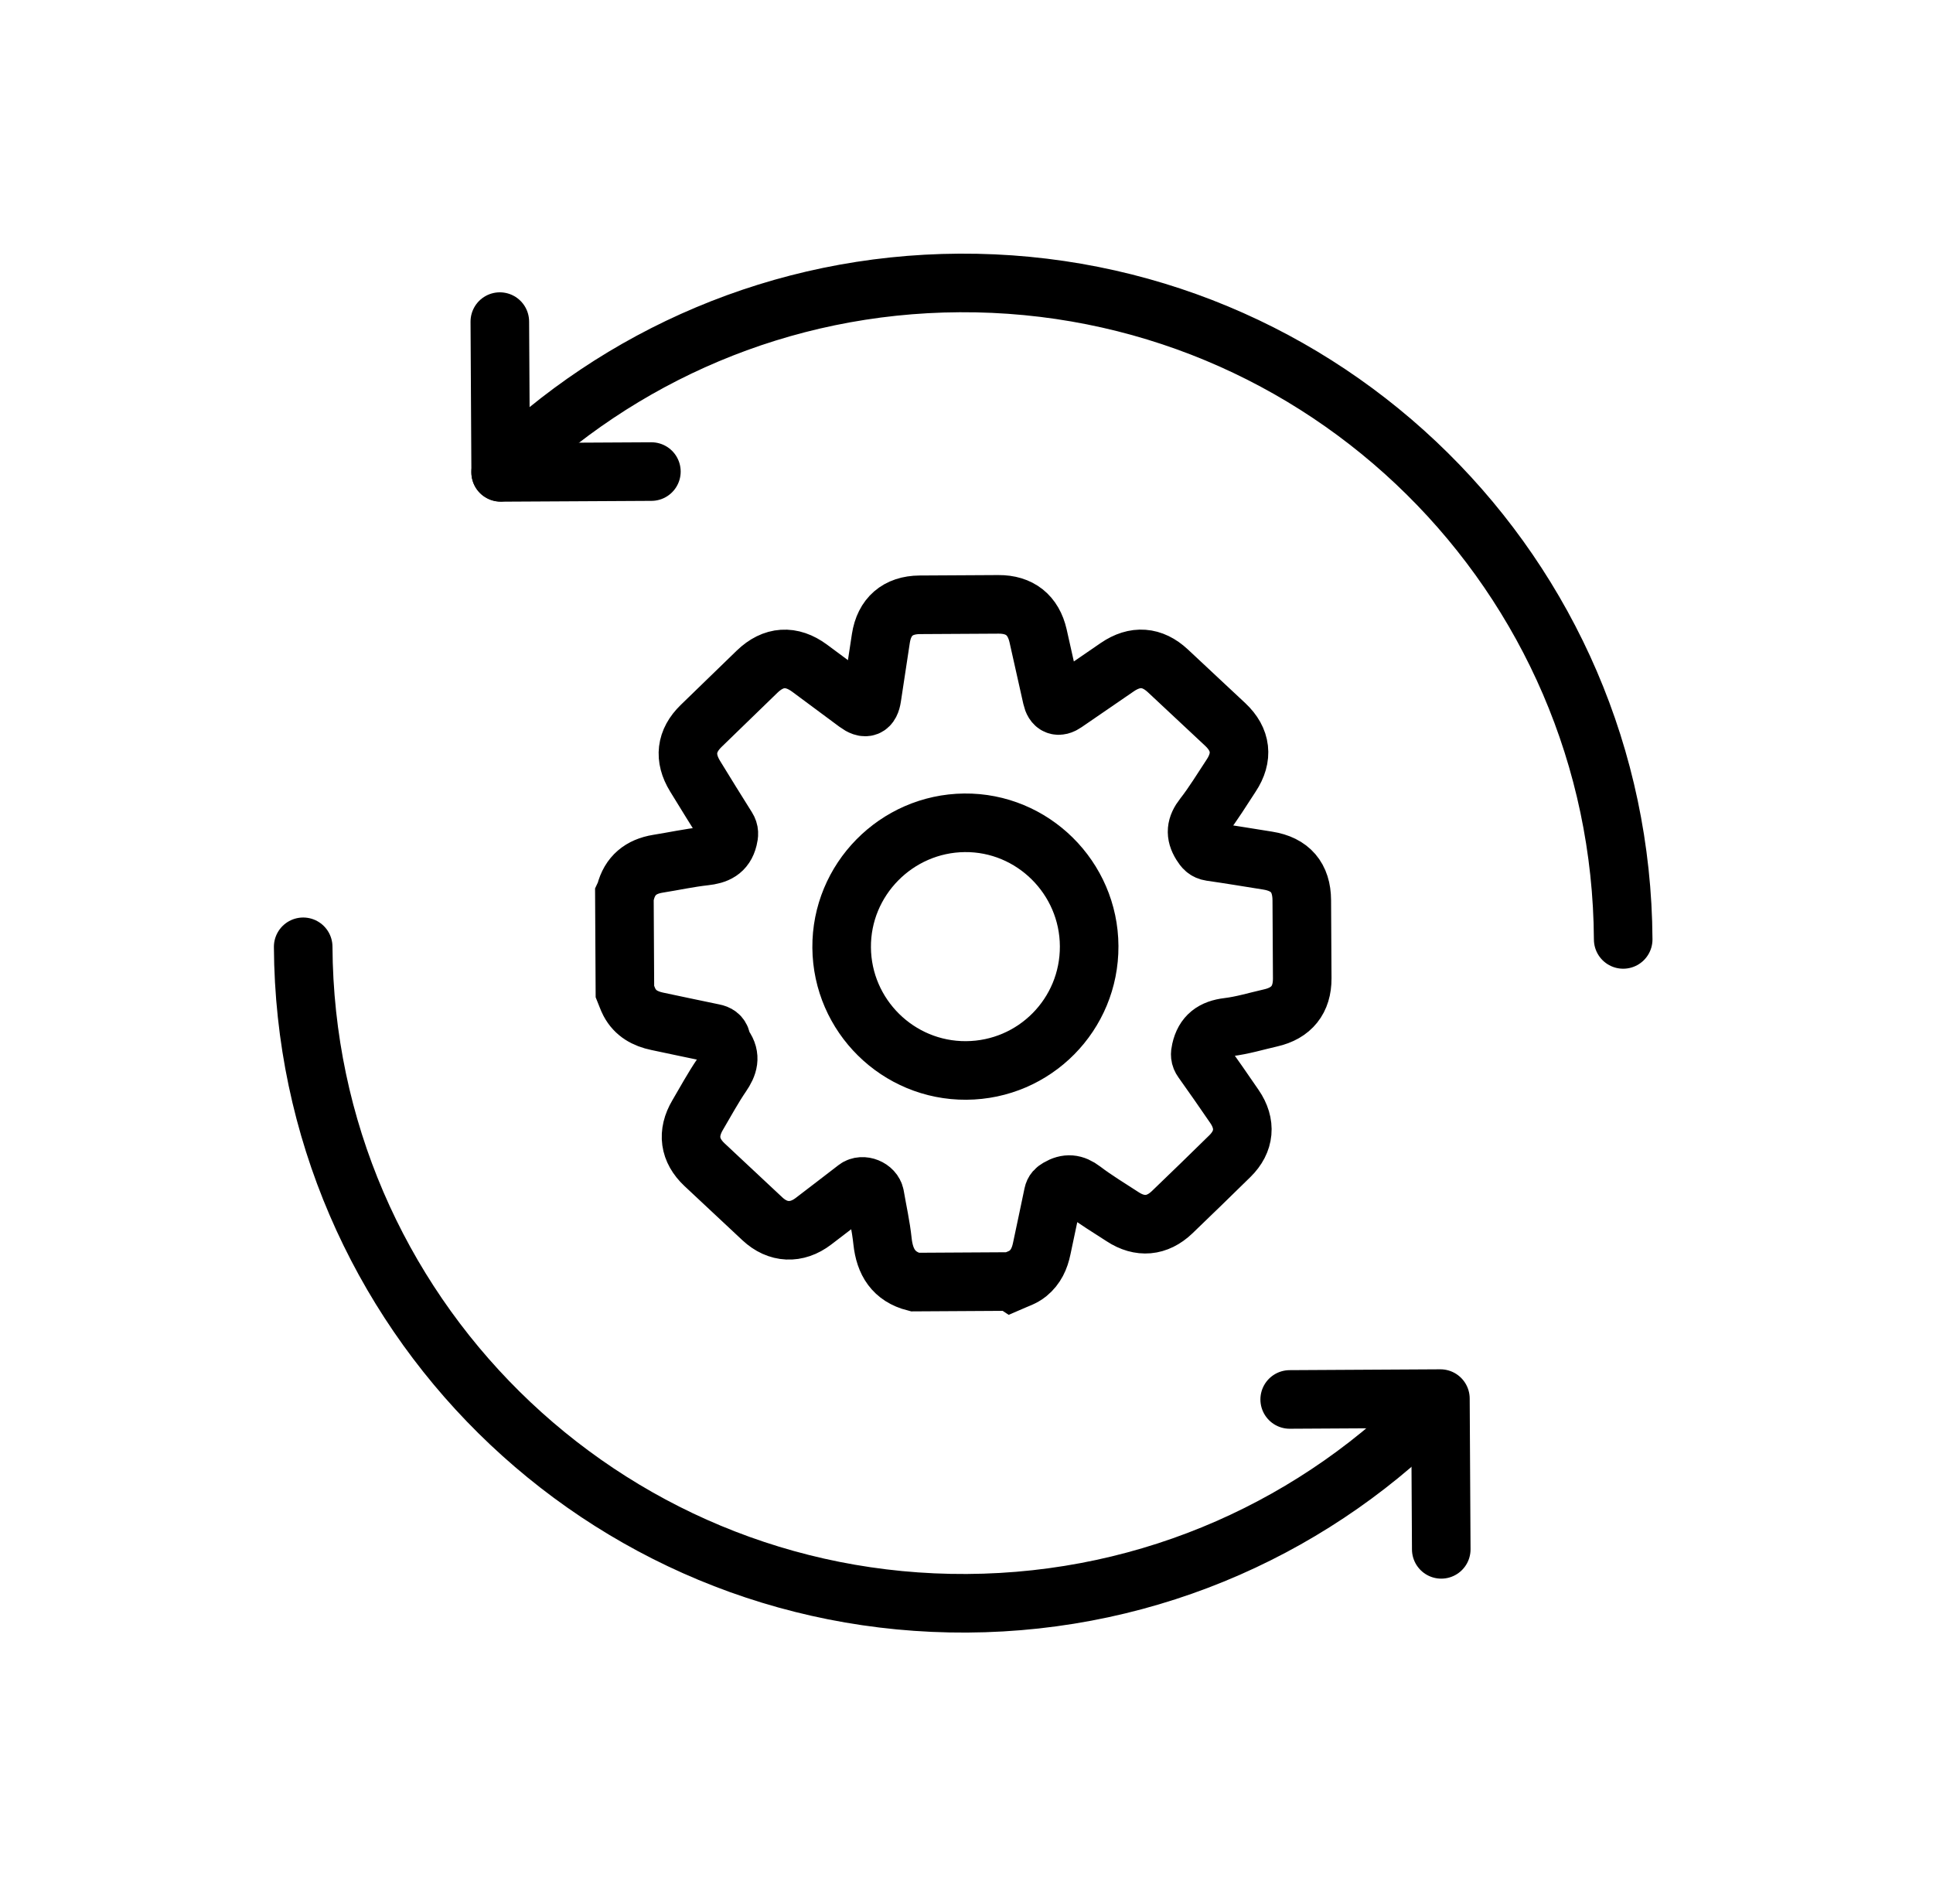
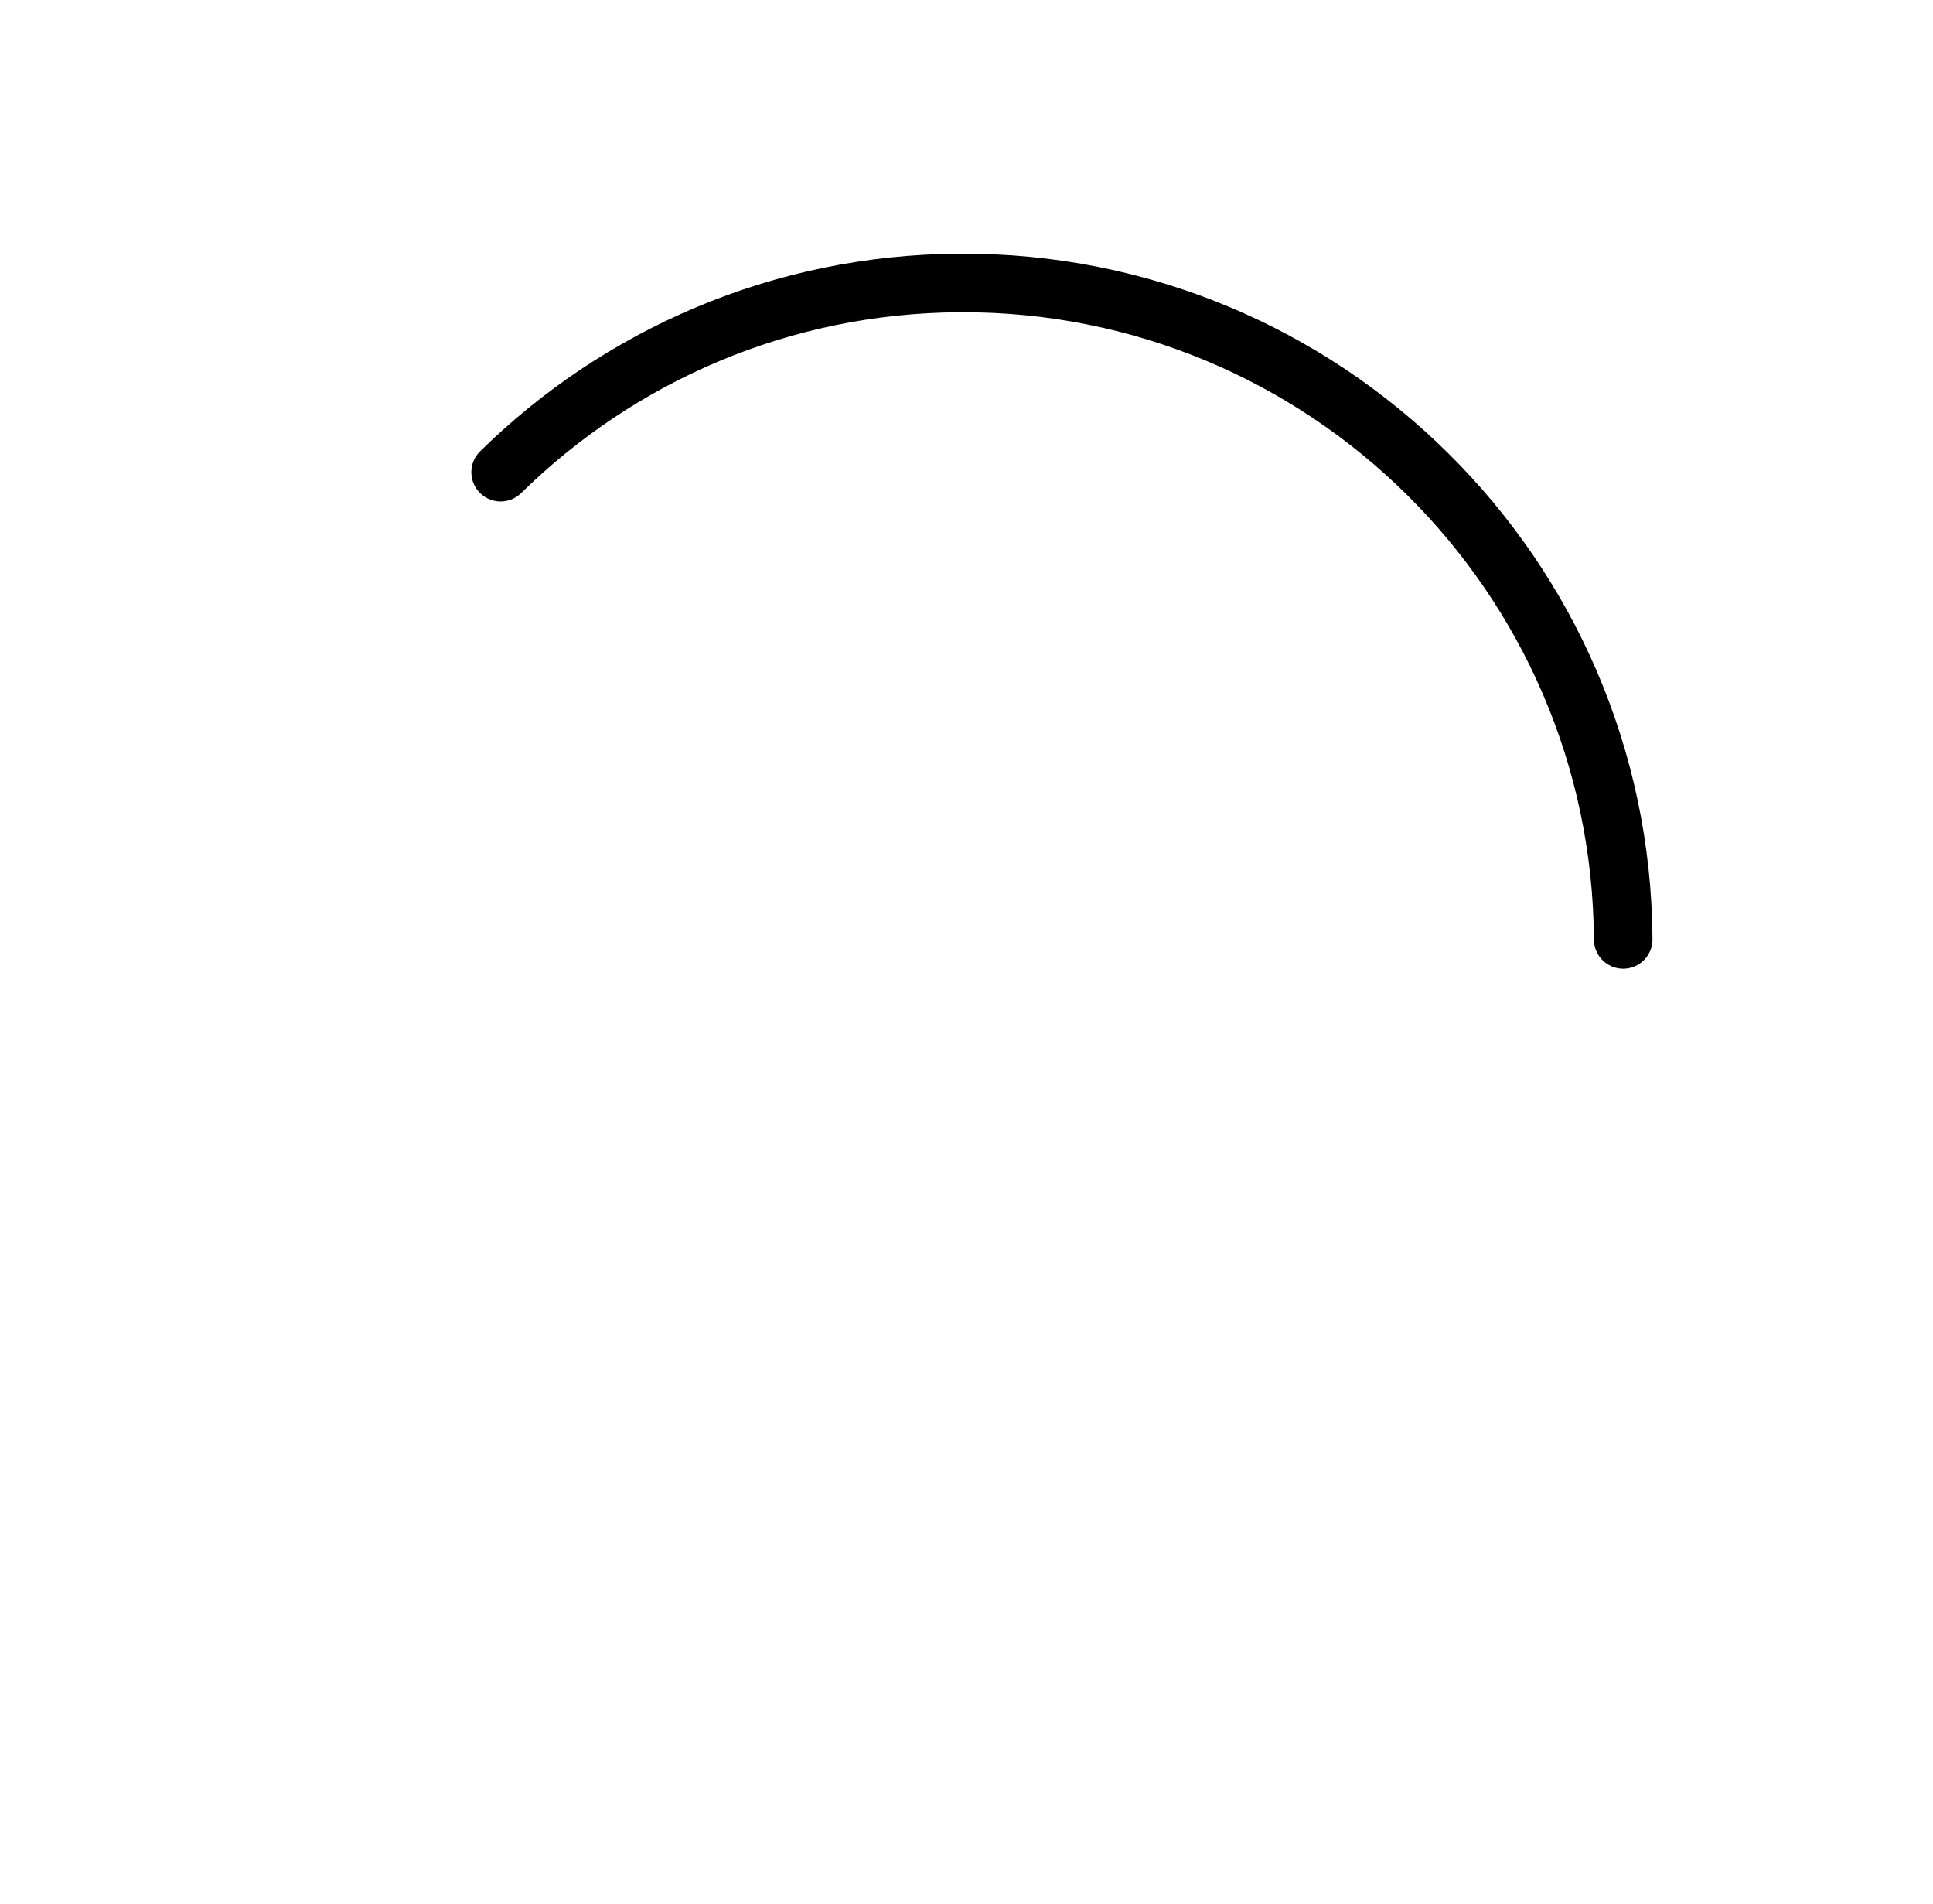
<svg xmlns="http://www.w3.org/2000/svg" width="66" height="65" viewBox="0 0 66 65" fill="none">
-   <path d="M34.533 43.747L31.235 43.766C30.514 43.582 30.209 43.083 30.133 42.376C30.078 41.854 29.961 41.339 29.872 40.819C29.827 40.559 29.448 40.406 29.241 40.565C28.751 40.94 28.265 41.318 27.773 41.691C27.2 42.128 26.557 42.098 26.033 41.609C25.371 40.992 24.712 40.376 24.054 39.758C23.535 39.269 23.454 38.685 23.819 38.067C24.09 37.608 24.344 37.136 24.645 36.696C24.869 36.369 24.964 36.071 24.718 35.724C24.671 35.658 24.649 35.574 24.628 35.495C24.592 35.353 24.501 35.295 24.361 35.268C23.72 35.139 23.082 34.997 22.443 34.865C22.032 34.779 21.693 34.595 21.491 34.214C21.429 34.096 21.388 33.967 21.337 33.843C21.331 32.743 21.325 31.645 21.319 30.545C21.331 30.519 21.348 30.493 21.356 30.465C21.503 29.886 21.885 29.58 22.463 29.486C22.998 29.401 23.528 29.285 24.065 29.226C24.465 29.181 24.755 29.062 24.86 28.629C24.895 28.485 24.905 28.385 24.826 28.259C24.457 27.673 24.093 27.085 23.732 26.495C23.349 25.869 23.417 25.291 23.939 24.782C24.575 24.163 25.214 23.545 25.852 22.927C26.407 22.392 27.023 22.353 27.642 22.809C28.18 23.206 28.718 23.607 29.256 24.006C29.553 24.227 29.717 24.162 29.771 23.802C29.871 23.133 29.972 22.462 30.076 21.794C30.19 21.053 30.654 20.652 31.401 20.646C32.297 20.639 33.194 20.636 34.09 20.631C34.818 20.627 35.282 20.997 35.444 21.704C35.603 22.407 35.759 23.112 35.917 23.815C35.979 24.093 36.133 24.158 36.364 23.999C36.96 23.591 37.554 23.18 38.151 22.773C38.755 22.361 39.343 22.404 39.874 22.899C40.53 23.509 41.183 24.122 41.837 24.734C42.383 25.247 42.453 25.849 42.036 26.477C41.725 26.947 41.432 27.434 41.086 27.876C40.832 28.2 40.8 28.478 41.015 28.823C41.102 28.962 41.175 29.05 41.343 29.075C41.989 29.167 42.636 29.276 43.282 29.378C44.053 29.5 44.444 29.954 44.448 30.734C44.453 31.622 44.458 32.51 44.463 33.398C44.467 34.126 44.098 34.586 43.385 34.748C42.901 34.858 42.422 35.005 41.93 35.064C41.421 35.125 41.114 35.342 41.001 35.851C40.969 35.989 40.968 36.083 41.051 36.199C41.422 36.719 41.788 37.245 42.149 37.773C42.555 38.364 42.5 38.969 41.995 39.465C41.34 40.109 40.68 40.749 40.018 41.385C39.51 41.869 38.921 41.921 38.332 41.536C37.873 41.236 37.399 40.953 36.963 40.62C36.676 40.401 36.43 40.38 36.131 40.556C36.039 40.611 35.983 40.659 35.96 40.769C35.834 41.388 35.697 42.005 35.569 42.623C35.5 42.958 35.368 43.251 35.097 43.472C34.932 43.607 34.73 43.668 34.539 43.751L34.533 43.747Z" stroke="black" stroke-width="2" stroke-miterlimit="10" />
-   <path d="M32.99 36.542C30.664 36.557 28.756 34.675 28.737 32.349C28.718 30.029 30.603 28.113 32.929 28.088C35.257 28.063 37.177 29.962 37.188 32.298C37.2 34.632 35.324 36.527 32.99 36.542Z" stroke="black" stroke-width="2" stroke-miterlimit="10" />
-   <path d="M10.352 32.321C10.421 44.767 20.567 54.8 33.013 54.731C39.353 54.696 45.068 52.045 49.139 47.807" stroke="black" stroke-width="2" stroke-miterlimit="10" stroke-linecap="round" />
  <path d="M55.422 32.069C55.352 19.623 45.206 9.59 32.76 9.659C26.654 9.693 21.13 12.152 17.094 16.119" stroke="black" stroke-width="2" stroke-miterlimit="10" stroke-linecap="round" />
-   <path d="M22.241 16.098L17.095 16.126L17.066 10.979" stroke="black" stroke-width="2" stroke-linecap="round" stroke-linejoin="round" />
-   <path d="M44.035 47.773L49.181 47.744L49.21 52.89" stroke="black" stroke-width="2" stroke-linecap="round" stroke-linejoin="round" />
</svg>